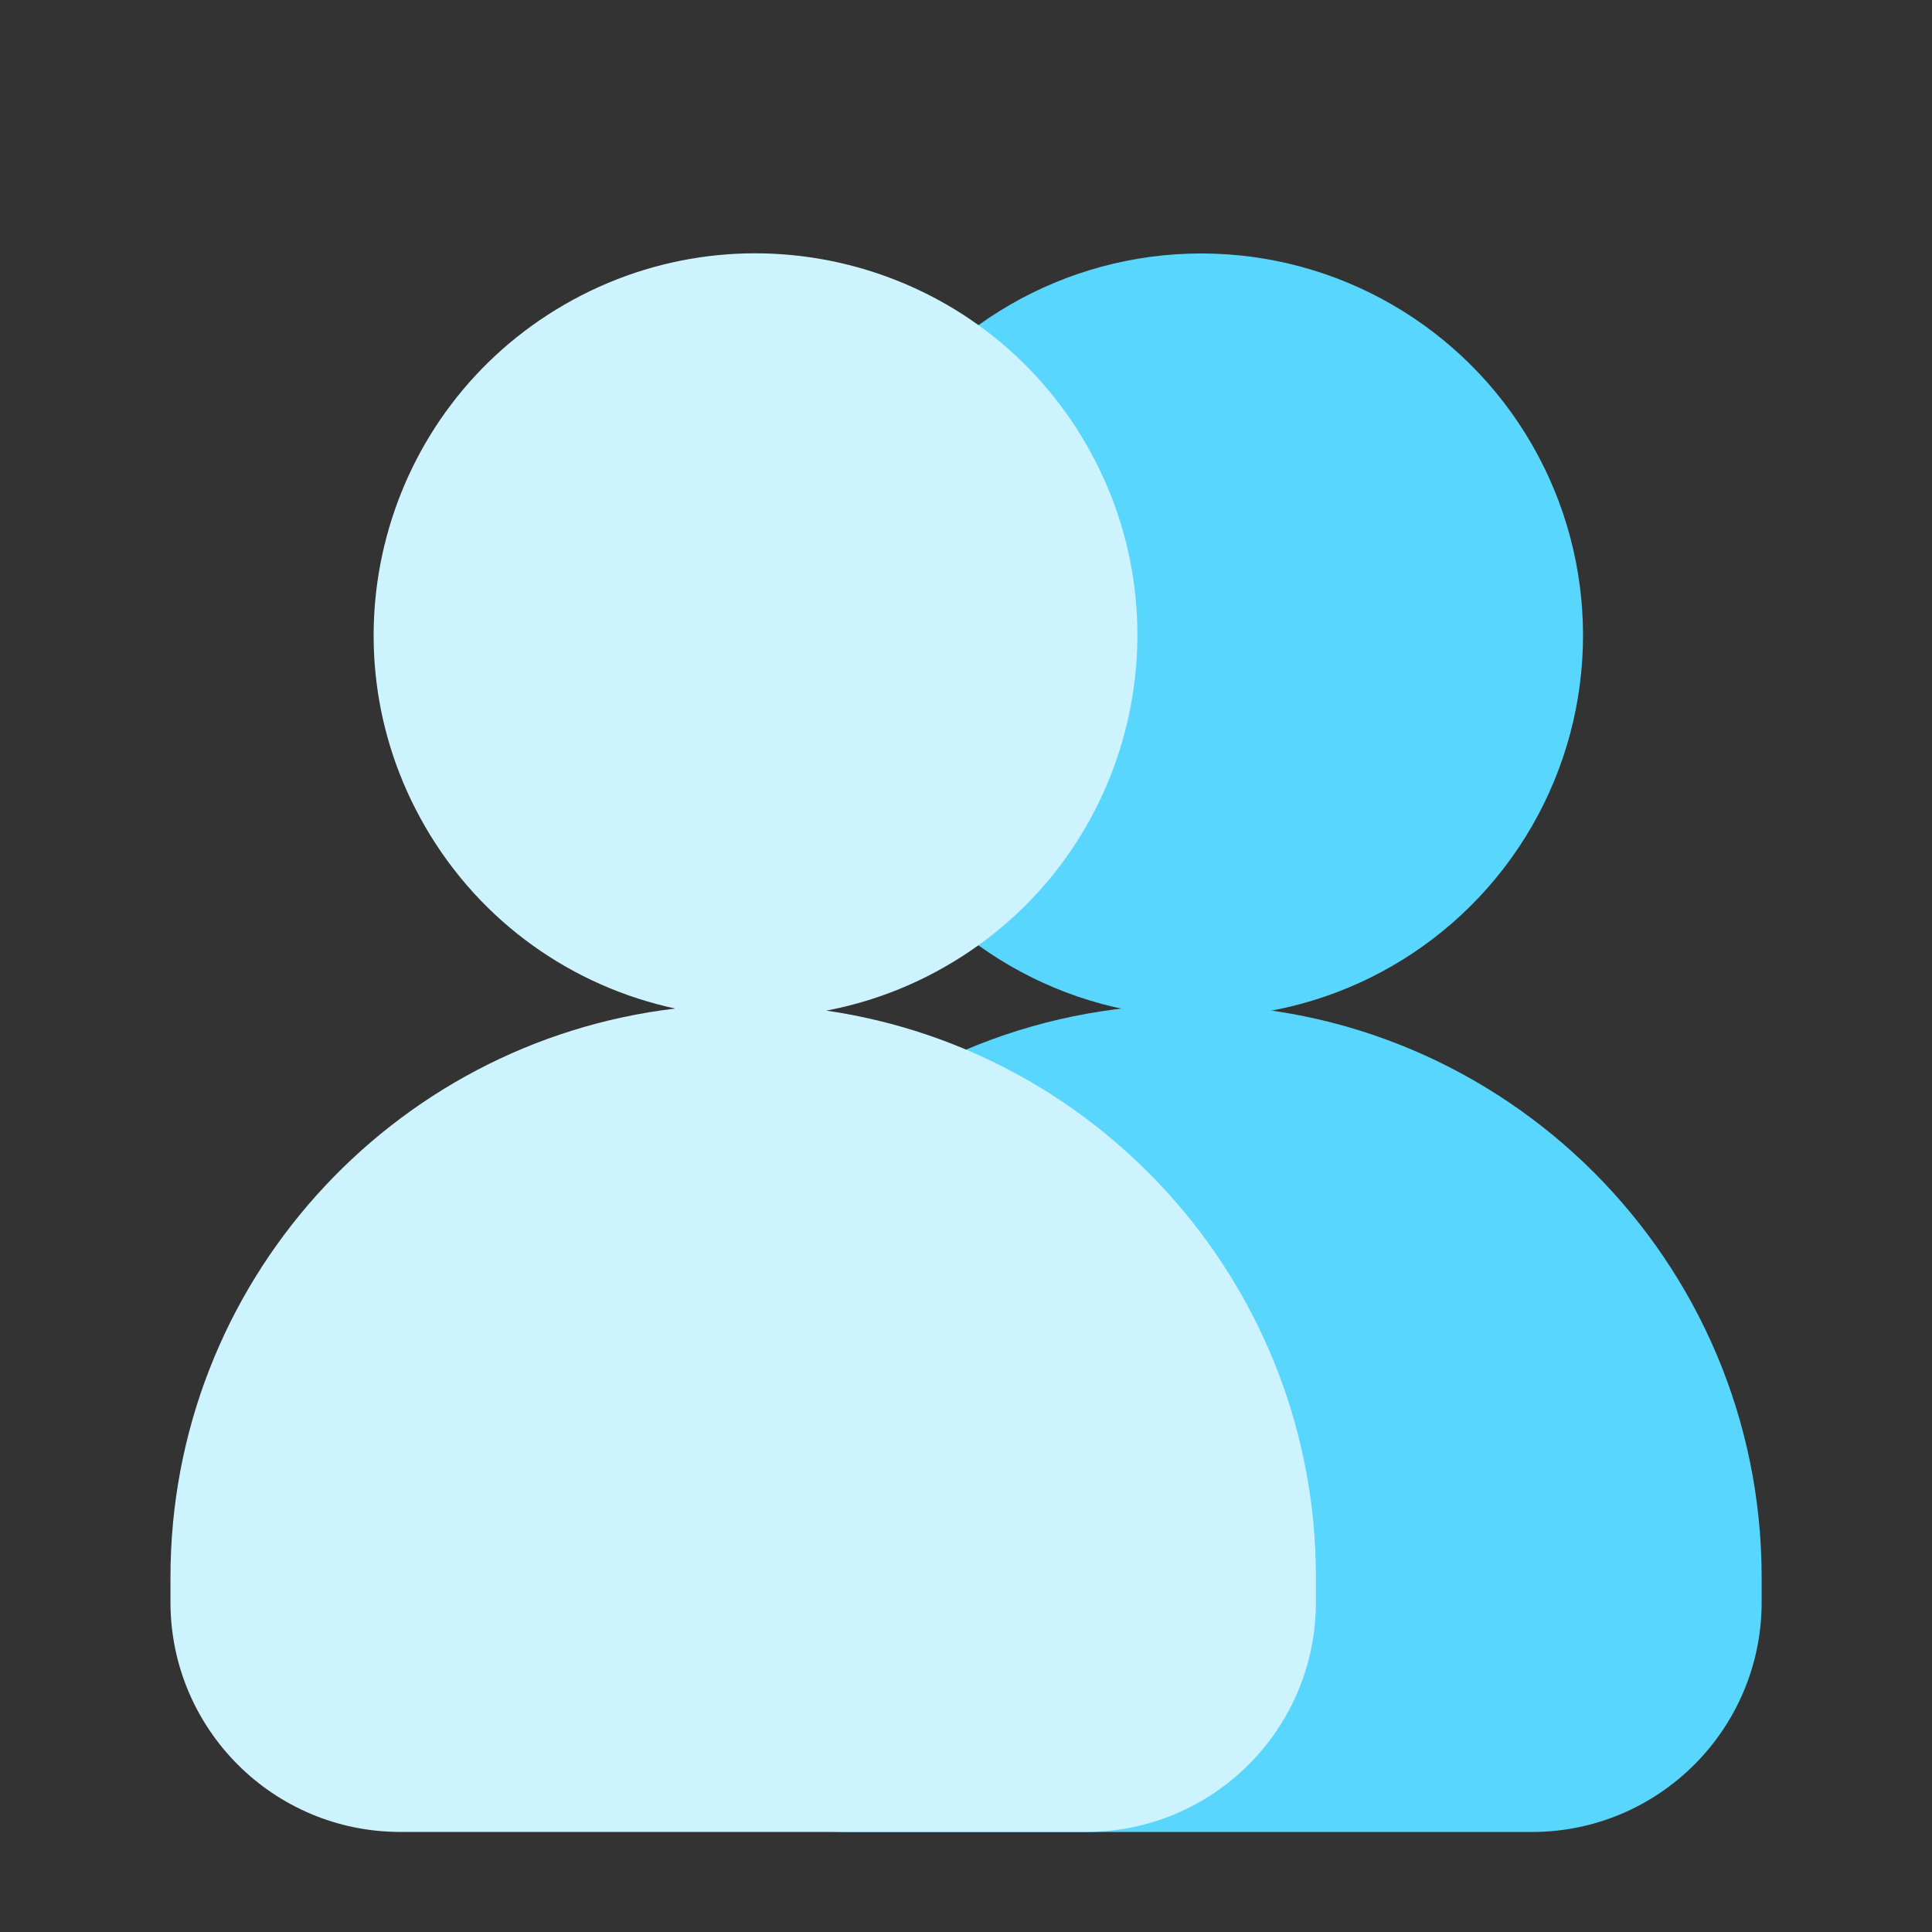
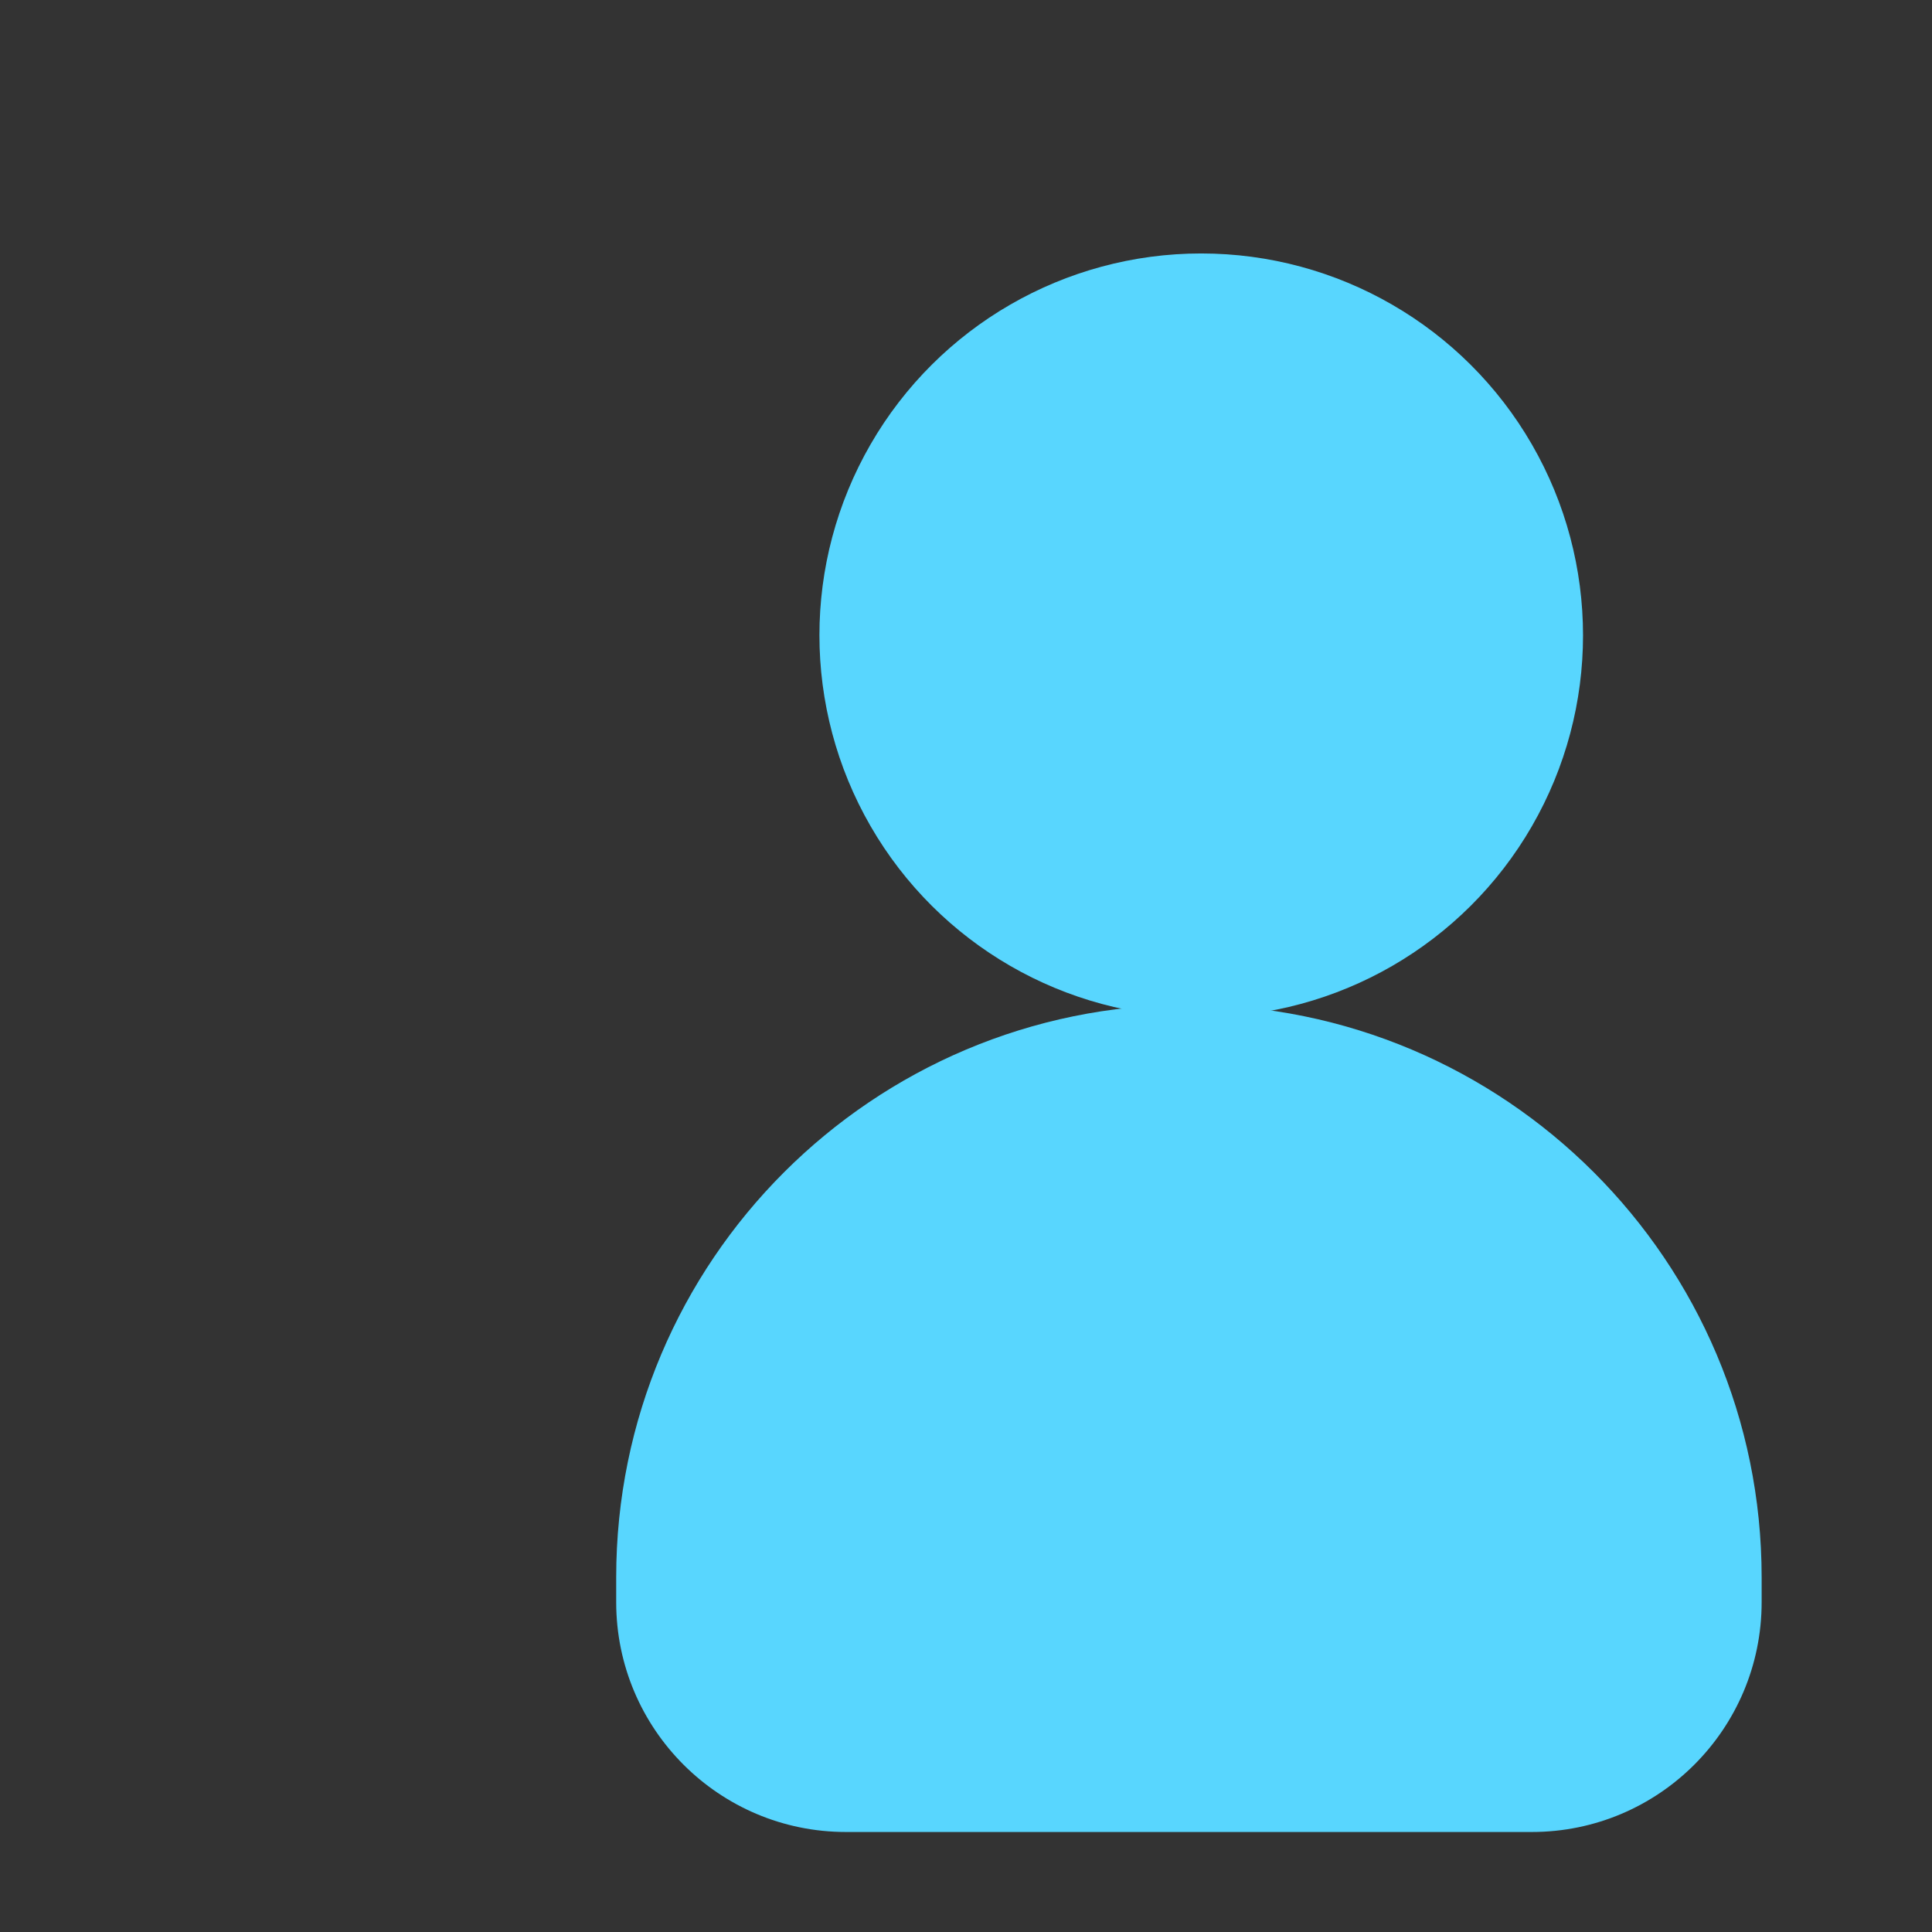
<svg xmlns="http://www.w3.org/2000/svg" width="34" height="34" viewBox="0 0 34 34" fill="none">
  <rect x="0" y="0" width="34" height="34" fill="#333333" stroke="none" />
  <path d="M10.844 27.759C10.844 22.192 15.356 17.68 20.923 17.68C26.489 17.68 31.002 22.192 31.002 27.759V28.195C31.002 30.429 29.191 32.24 26.957 32.24H14.888C12.655 32.24 10.844 30.429 10.844 28.195V27.759Z" fill="#58D6FE" />
  <ellipse cx="6.719" cy="6.72" rx="6.719" ry="6.72" transform="matrix(0.866 -0.5 0.5 0.866 11.961 8.72)" fill="#58D6FE" />
-   <path fill-rule="evenodd" clip-rule="evenodd" d="M16.655 16.999C19.869 15.143 20.971 11.033 19.115 7.819C17.259 4.605 13.15 3.504 9.936 5.359C6.722 7.215 5.621 11.325 7.477 14.539C8.465 16.251 10.093 17.364 11.884 17.749C6.881 18.34 3 22.596 3 27.758V28.195C3 30.429 4.811 32.239 7.044 32.239H19.113C21.347 32.239 23.158 30.429 23.158 28.195V27.758C23.158 22.689 19.415 18.493 14.541 17.785C15.266 17.648 15.981 17.389 16.655 16.999Z" fill="#CDF3FF" />
</svg>